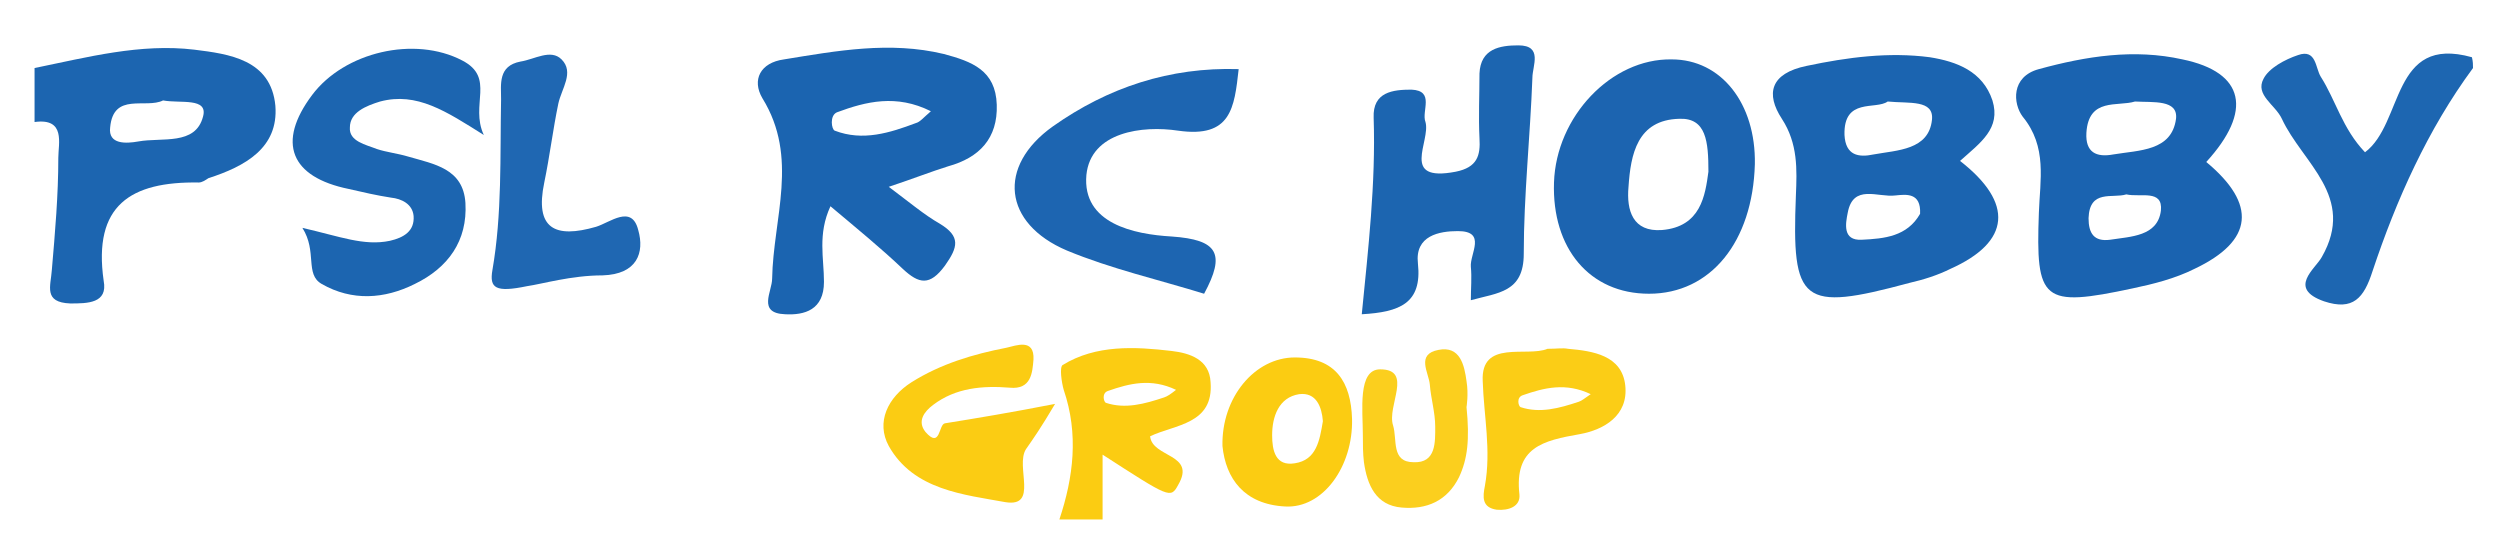
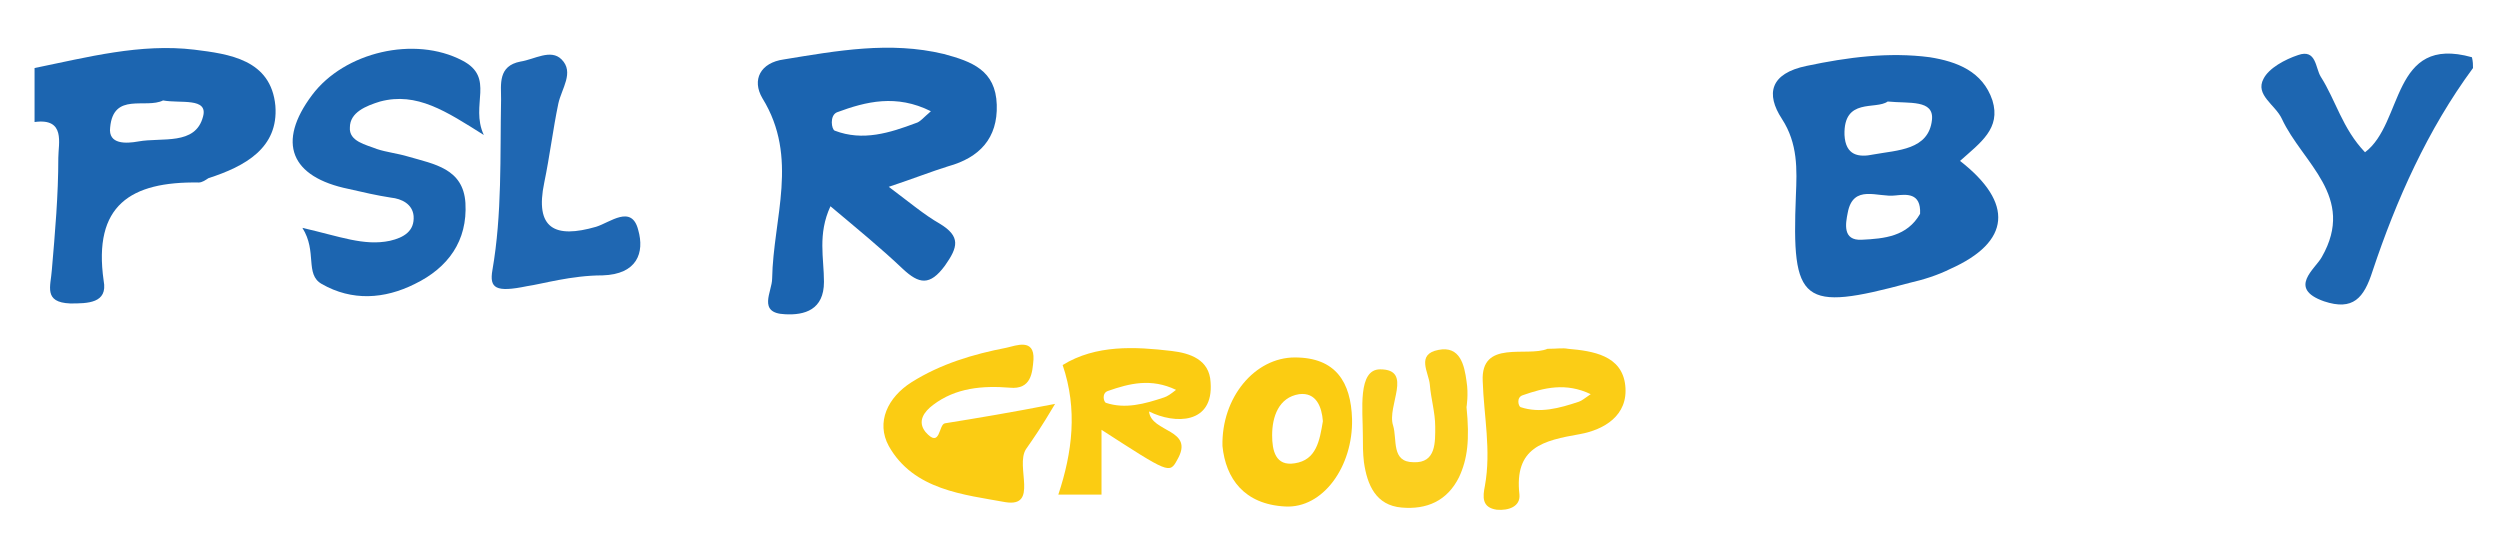
<svg xmlns="http://www.w3.org/2000/svg" version="1.1" id="Layer_1" x="0px" y="0px" viewBox="0 0 231.5 51.5" style="enable-background:new 0 0 231.5 51.5;" xml:space="preserve">
  <style type="text/css">
	.st0{fill:#1D66B1;}
	.st1{fill:#1C65B0;}
	.st2{fill:#1D65B1;}
	.st3{fill:#1F67B2;}
	.st4{fill:#FBCC13;}
	.st5{fill:#FBCF1E;}
	.st6{fill:#1B64B0;}
	.st7{fill:#1A63B0;}
	.st8{fill:#1C64B0;}
	.st9{fill:#FBCC12;}
	.st10{fill:#FBCD16;}
</style>
  <g>
    <path class="st0" d="M229,6.3c-4.2,5.7-7.1,12.2-9.3,18.8c-0.8,2.5-1.8,3.7-4.5,2.8c-3.4-1.2-0.8-3-0.2-4.1   c3.2-5.6-1.8-8.7-3.7-12.8c-0.6-1.3-2.5-2.2-1.7-3.7c0.5-1,2-1.8,3.2-2.2c1.7-0.6,1.6,1.2,2.1,2c1.4,2.2,2,4.8,4.1,7   c3.6-2.7,2.4-10.9,9.9-8.8C229,5.7,229,6,229,6.3z" />
-     <path class="st1" d="M136.2,27.8c0-1.1,0.1-2.1,0-3.1c-0.1-1.2,1.5-3.3-1.2-3.3c-1.7,0-4,0.4-3.7,3c0.4,3.7-1.7,4.5-5.2,4.7   c0.6-6.1,1.3-12.1,1.1-18.2c-0.1-2.4,1.8-2.6,3.5-2.6c2.2,0.1,0.9,2,1.3,3c0.5,1.8-2.4,5.6,2.8,4.6c2-0.4,2.3-1.5,2.2-3.1   c-0.1-2,0-4,0-6c0.1-2.3,1.9-2.6,3.6-2.6c2.3,0,1.3,1.9,1.3,3c-0.2,5.4-0.8,10.9-0.8,16.3C141.1,27.1,138.7,27.1,136.2,27.8z" />
    <path class="st1" d="M28,21.1c3.5,0.8,5.7,1.7,8.1,1.2c1.3-0.3,2.3-0.9,2.2-2.3c-0.1-1.1-1.1-1.6-2.1-1.7c-1.3-0.2-2.6-0.5-3.9-0.8   c-5.4-1.1-6.7-4.3-3.4-8.7c3-4,9.5-5.5,13.9-3.2c3.1,1.6,0.7,4.1,2,6.9c-3.5-2.2-6.2-4-9.6-3.1c-1.3,0.4-2.8,1-2.8,2.4   c-0.1,1.3,1.5,1.6,2.5,2c0.9,0.3,1.9,0.4,2.9,0.7c2.4,0.7,5.1,1.1,5.3,4.3c0.2,3.5-1.6,6-4.7,7.5c-2.8,1.4-5.8,1.6-8.6,0   C28.2,25.4,29.4,23.3,28,21.1z" />
-     <path class="st2" d="M111.5,27.2c-4.2-1.3-8.6-2.3-12.7-4c-5.9-2.5-6.5-7.8-1.3-11.5c5.1-3.6,10.8-5.5,17.2-5.3   c-0.4,3.6-0.7,6.4-5.6,5.7c-3.3-0.5-8.1,0.1-8.5,4.1c-0.4,4.5,4.4,5.5,7.9,5.7C112.8,22.2,113.5,23.5,111.5,27.2z" />
    <path class="st3" d="M48.8,26.5c-2.9,0.6-3.5,0.2-3.2-1.5c0.9-5.2,0.7-10.5,0.8-15.8c0-1.4-0.3-3.1,1.8-3.5   c1.3-0.2,2.8-1.2,3.8-0.2c1.2,1.2,0,2.7-0.3,4.1c-0.5,2.4-0.8,4.9-1.3,7.3c-0.9,4.3,1,5.2,4.8,4.1c1.3-0.4,3.3-2.1,3.9,0.3   c0.6,2.1-0.1,4.1-3.3,4.2C52.9,25.5,50.2,26.3,48.8,26.5z" />
    <path class="st4" d="M97.7,37.4c-1.3,2.2-2,3.2-2.7,4.2c-1,1.6,1.2,5.4-1.9,4.9c-3.8-0.7-8.5-1.1-10.8-5.2   c-1.2-2.2-0.1-4.5,2.1-5.9c2.7-1.7,5.7-2.6,8.8-3.2c0.9-0.2,2.6-0.9,2.5,1.1c-0.1,1.2-0.2,2.8-2.2,2.6c-2.5-0.2-5,0-7.1,1.6   c-0.8,0.6-1.5,1.5-0.7,2.5c1.4,1.6,1.2-0.7,1.8-0.8C90.6,38.7,93.6,38.2,97.7,37.4z" />
    <path class="st5" d="M135.8,37.7c0.3,3,0.1,4.8-0.7,6.5c-1.1,2.2-3,3-5.3,2.8c-2.4-0.2-3.2-2.1-3.5-4.2c-0.1-0.8-0.1-1.7-0.1-2.5   c0-2.3-0.5-6.1,1.6-6.1c3.1,0,0.6,3.4,1.2,5.2c0.4,1.3-0.2,3.4,1.9,3.4c2.1,0.1,2-1.9,2-3.3c0-1.3-0.4-2.6-0.5-3.9   c-0.1-1.1-1.3-2.8,0.8-3.2c2-0.4,2.4,1.4,2.6,2.9C136,36.5,135.8,37.7,135.8,37.7z" />
    <path class="st1" d="M25.5,9.8C25.1,5.5,21.2,5,18,4.6C13,4,8.1,5.3,3.2,6.3c0,1.7,0,3.3,0,5c2.9-0.4,2.2,2,2.2,3.3   c0,3.5-0.3,6.9-0.6,10.4c-0.1,1.5-0.8,3,1.7,3.1c1.6,0,3.5,0,3.1-2.1c-1-7,2.5-9.2,8.8-9.1c0.3,0,0.6-0.2,0.9-0.4   C22.7,15.4,25.8,13.7,25.5,9.8z M18.8,10.8c-0.7,2.7-3.8,1.9-6,2.3c-1.1,0.2-2.8,0.3-2.6-1.3c0.3-3.3,3.3-1.7,4.9-2.5   C16.7,9.6,19.3,9,18.8,10.8z" />
    <path class="st6" d="M92.3,9.7C92.2,6.5,90,5.7,87.4,5c-5-1.2-9.9-0.3-14.8,0.5c-2.2,0.3-3,1.9-2,3.6c3.4,5.5,1,11.1,0.9,16.7   c0,1.2-1.4,3.2,1.2,3.3c1.8,0.1,3.6-0.4,3.6-3c0-2.2-0.6-4.4,0.6-7c2.5,2.1,4.7,3.9,6.7,5.8c1.5,1.4,2.5,1.6,3.9-0.3   c1.2-1.7,1.5-2.7-0.5-3.9c-1.4-0.8-2.7-1.9-4.7-3.4c2.4-0.8,3.9-1.4,5.5-1.9C90.7,14.6,92.4,12.8,92.3,9.7z M84.8,11.4   c-2.4,0.9-4.9,1.7-7.5,0.7c-0.3-0.1-0.5-1.4,0.2-1.7c2.7-1,5.5-1.7,8.7-0.1C85.5,10.9,85.2,11.3,84.8,11.4z" />
    <path class="st6" d="M181.5,14.9c1.9-1.7,3.8-3,3-5.6c-0.9-2.7-3.3-3.6-5.8-4c-3.8-0.5-7.6,0-11.4,0.8c-3.4,0.7-3.8,2.6-2.3,4.9   c1.5,2.3,1.4,4.7,1.3,7.1c-0.4,10,0.5,10.8,10.5,8.1c1.3-0.3,2.6-0.7,3.8-1.3C186.2,22.4,186.5,18.8,181.5,14.9z M172.4,22.2   c-1.8,0.1-1.5-1.5-1.3-2.5c0.5-2.7,2.8-1.4,4.4-1.6c1-0.1,2.4-0.3,2.3,1.7C176.6,21.9,174.5,22.1,172.4,22.2z M178.9,11.1   c-0.3,2.8-3.2,2.8-5.4,3.2c-1.4,0.3-2.6,0.1-2.7-1.8c-0.1-3.5,2.9-2.3,4-3.1C176.8,9.6,179.1,9.2,178.9,11.1z" />
-     <path class="st7" d="M204.3,15c4.3-4.7,3.6-8.3-2.2-9.5c-4.5-1-8.9-0.3-13.3,0.9c-2.6,0.7-2.4,3.2-1.5,4.4c2.3,2.8,1.6,5.9,1.5,8.9   c-0.3,8.2,0.3,8.8,8.7,7c1.9-0.4,3.9-0.9,5.7-1.8C208.7,22.3,209,18.9,204.3,15z M200.1,19.5c-0.3,2.4-2.8,2.4-4.7,2.7   c-1.5,0.2-2-0.6-2-2c0.1-2.7,2.2-1.8,3.5-2.2C198.2,18.3,200.3,17.5,200.1,19.5z M201.5,11c-0.4,3-3.4,2.9-5.8,3.3   c-1.6,0.3-2.6-0.2-2.5-2c0.2-3.3,2.9-2.4,4.5-2.9C199.4,9.5,201.7,9.2,201.5,11z" />
-     <path class="st8" d="M154.8,5.5c-5.6-0.1-10.7,5.3-10.9,11.4c-0.2,6.1,3.3,10.3,8.8,10.3c5.7,0,9.6-4.8,9.8-12   C162.6,9.6,159.4,5.5,154.8,5.5z M158.2,15.9c-0.3,2.2-0.7,5.1-4.3,5.4c-2.7,0.2-3.3-1.8-3.1-4c0.2-3,0.8-6.2,4.7-6.3   C158,10.9,158.2,13.1,158.2,15.9z" />
    <path class="st9" d="M119.9,33.1c-3.7,0-6.8,3.7-6.7,8.2c0.3,3,2,5.4,5.8,5.6c3.5,0.2,6.3-3.7,6.2-8.1   C125.1,35.4,123.7,33.1,119.9,33.1z M119.9,42.9c-1.8,0.3-2.1-1.2-2.1-2.6c0-1.7,0.6-3.5,2.5-3.8c1.6-0.2,2.1,1.2,2.2,2.5   C122.2,40.8,121.9,42.6,119.9,42.9z" />
  </g>
-   <path class="st9" d="M112.1,35.4c-0.1-2.1-1.9-2.7-3.6-2.9c-3.4-0.4-7-0.6-10.1,1.3c-0.3,0.2-0.1,1.6,0.1,2.3  c1.4,4.1,0.9,8.1-0.4,12c1.3,0,2.7,0,4,0c0-1.9,0-3.7,0-6c6.2,4,6.3,4.1,7,2.8c1.7-2.9-2.4-2.5-2.6-4.5  C108.8,39.3,112.4,39.3,112.1,35.4z M107.8,36.8c-1.8,0.6-3.6,1.1-5.4,0.5c-0.2-0.1-0.4-0.9,0.2-1.1c2-0.7,4-1.2,6.3-0.1  C108.4,36.5,108.1,36.7,107.8,36.8z" />
+   <path class="st9" d="M112.1,35.4c-0.1-2.1-1.9-2.7-3.6-2.9c-3.4-0.4-7-0.6-10.1,1.3c1.4,4.1,0.9,8.1-0.4,12c1.3,0,2.7,0,4,0c0-1.9,0-3.7,0-6c6.2,4,6.3,4.1,7,2.8c1.7-2.9-2.4-2.5-2.6-4.5  C108.8,39.3,112.4,39.3,112.1,35.4z M107.8,36.8c-1.8,0.6-3.6,1.1-5.4,0.5c-0.2-0.1-0.4-0.9,0.2-1.1c2-0.7,4-1.2,6.3-0.1  C108.4,36.5,108.1,36.7,107.8,36.8z" />
  <path class="st10" d="M150.5,35.7c-0.3-2.8-3-3.2-5.3-3.4c-0.5-0.1-1,0-1.9,0c-1.9,0.8-6.2-0.9-6,3c0.1,3.2,0.8,6.4,0.2,9.7  c-0.2,1-0.3,2,1.1,2.2c1.1,0.1,2.2-0.3,2.1-1.4c-0.5-4.4,2.2-5,5.6-5.6C148.5,39.8,150.8,38.5,150.5,35.7z M146.2,37.2  c-1.8,0.6-3.6,1.1-5.4,0.5c-0.2-0.1-0.4-0.9,0.2-1.1c2-0.7,4-1.2,6.3-0.1C146.7,36.9,146.5,37.1,146.2,37.2z" />
</svg>